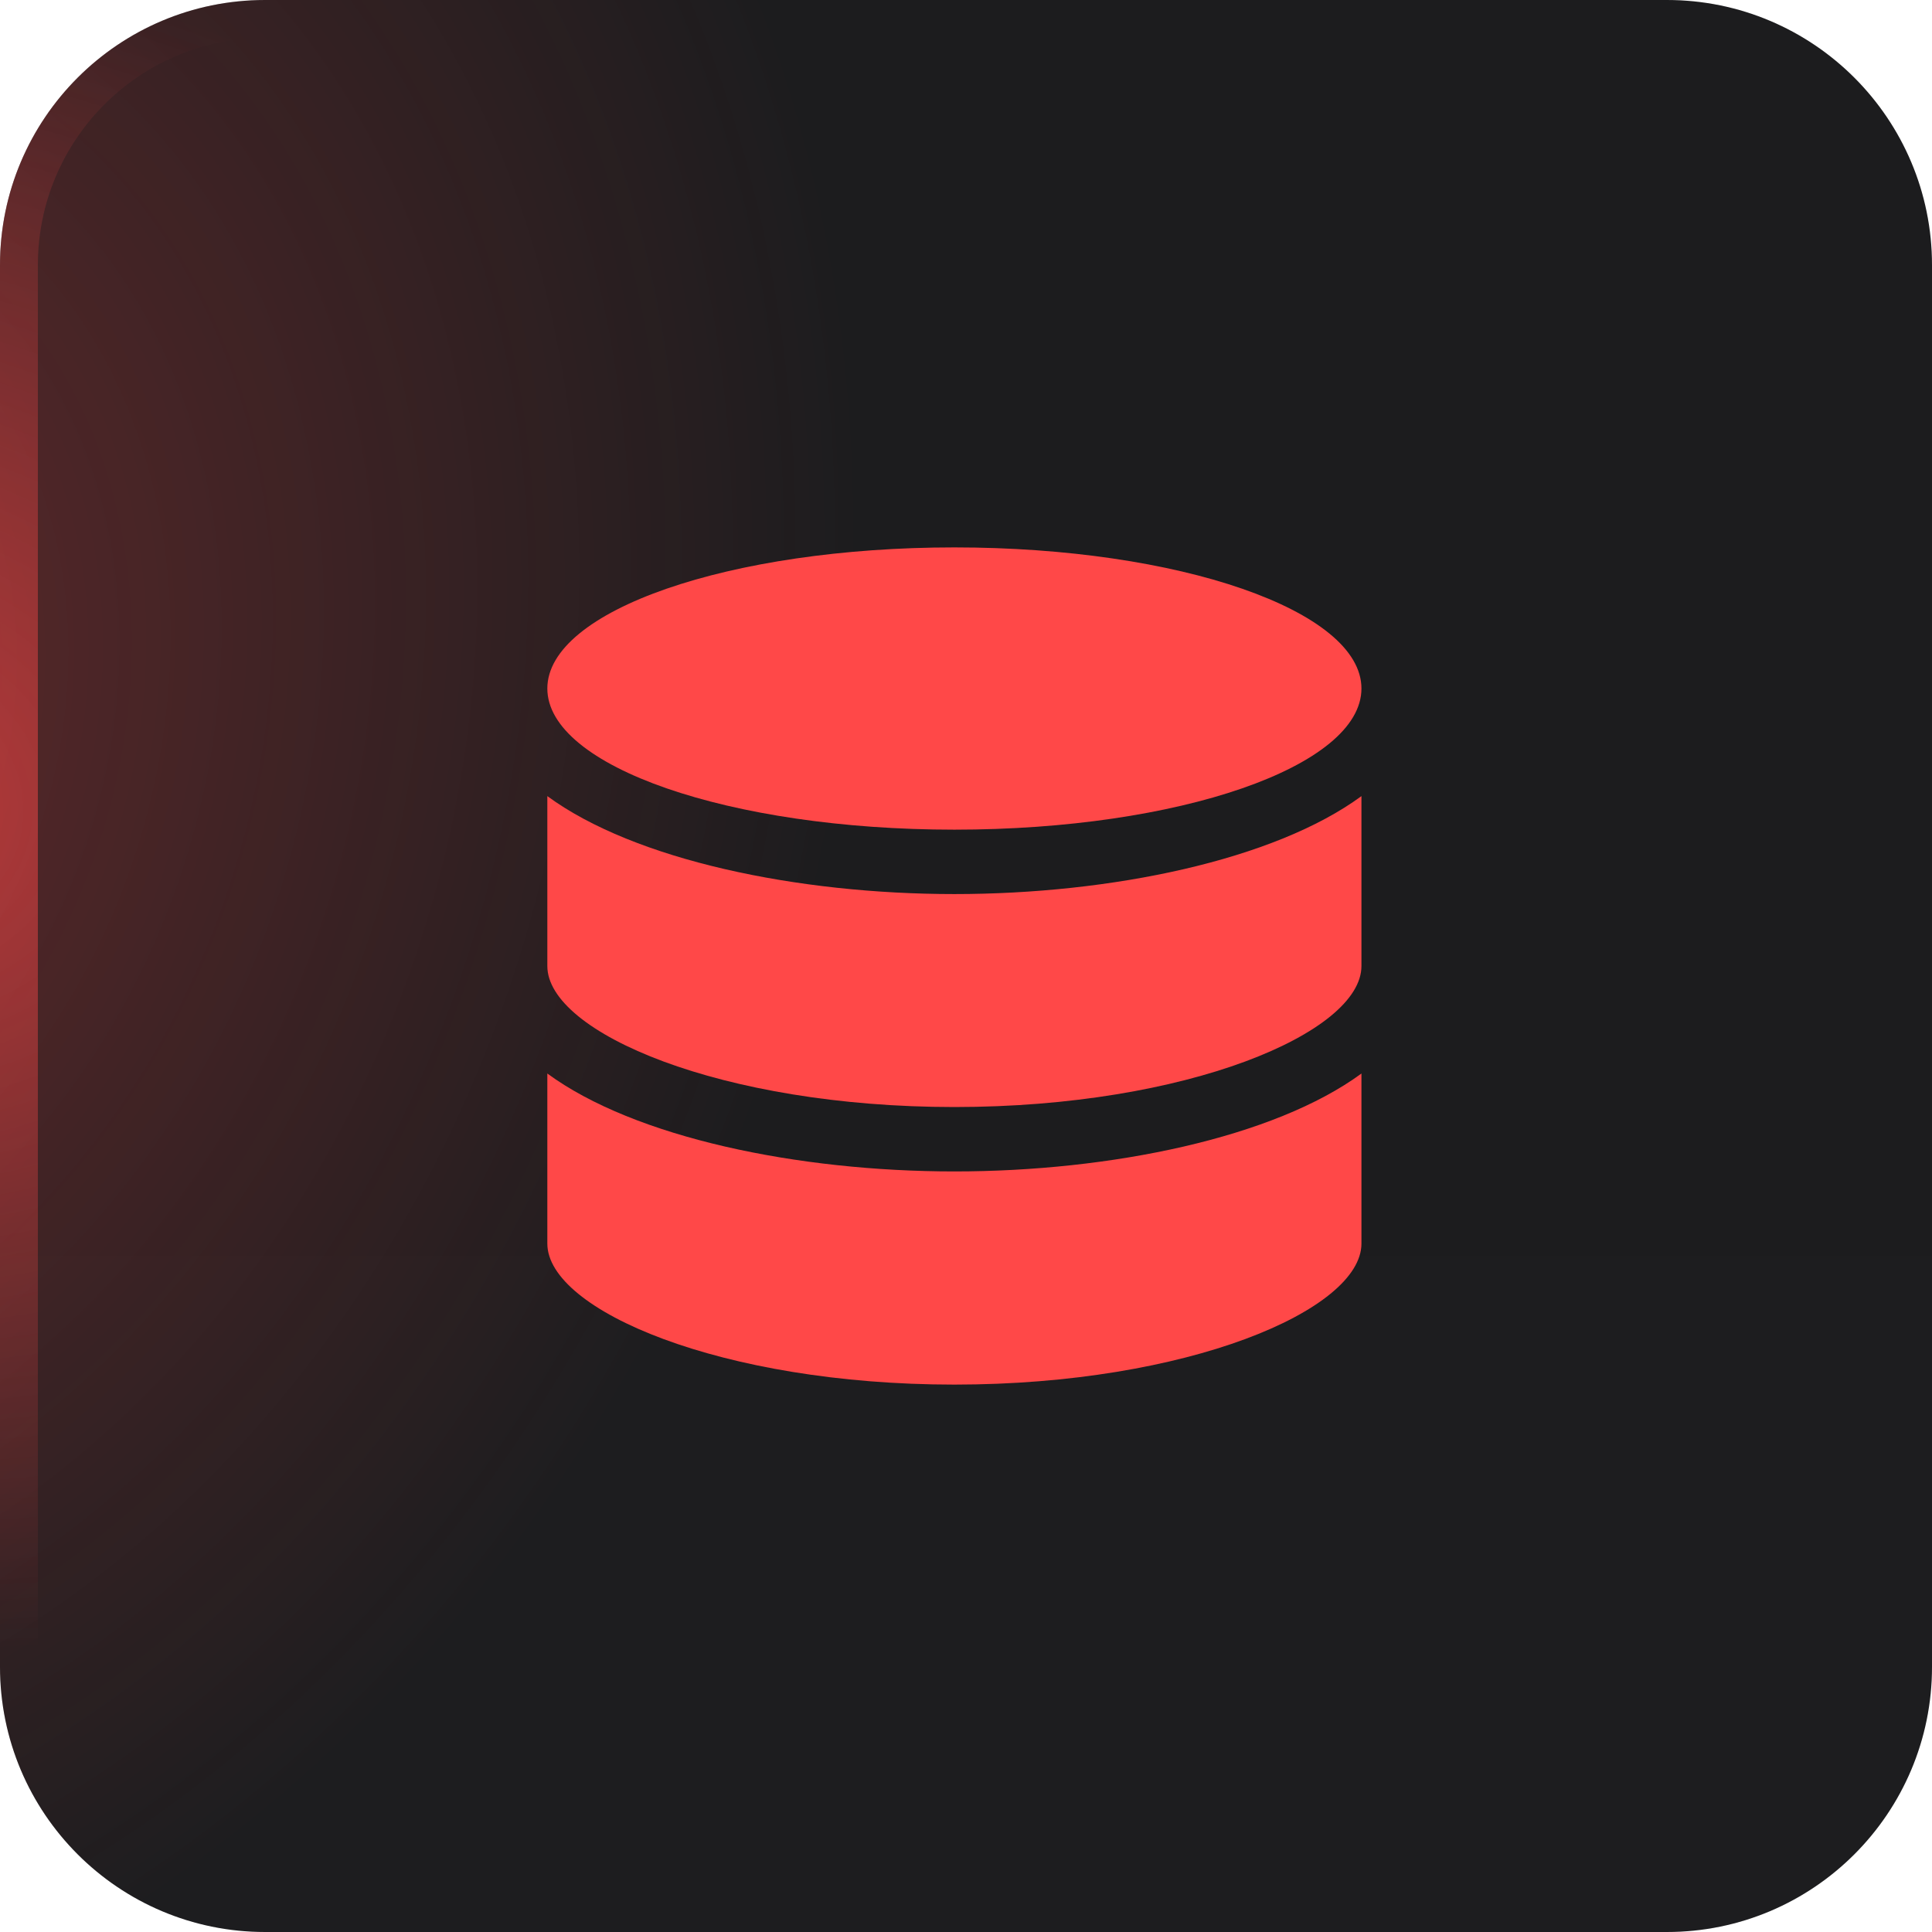
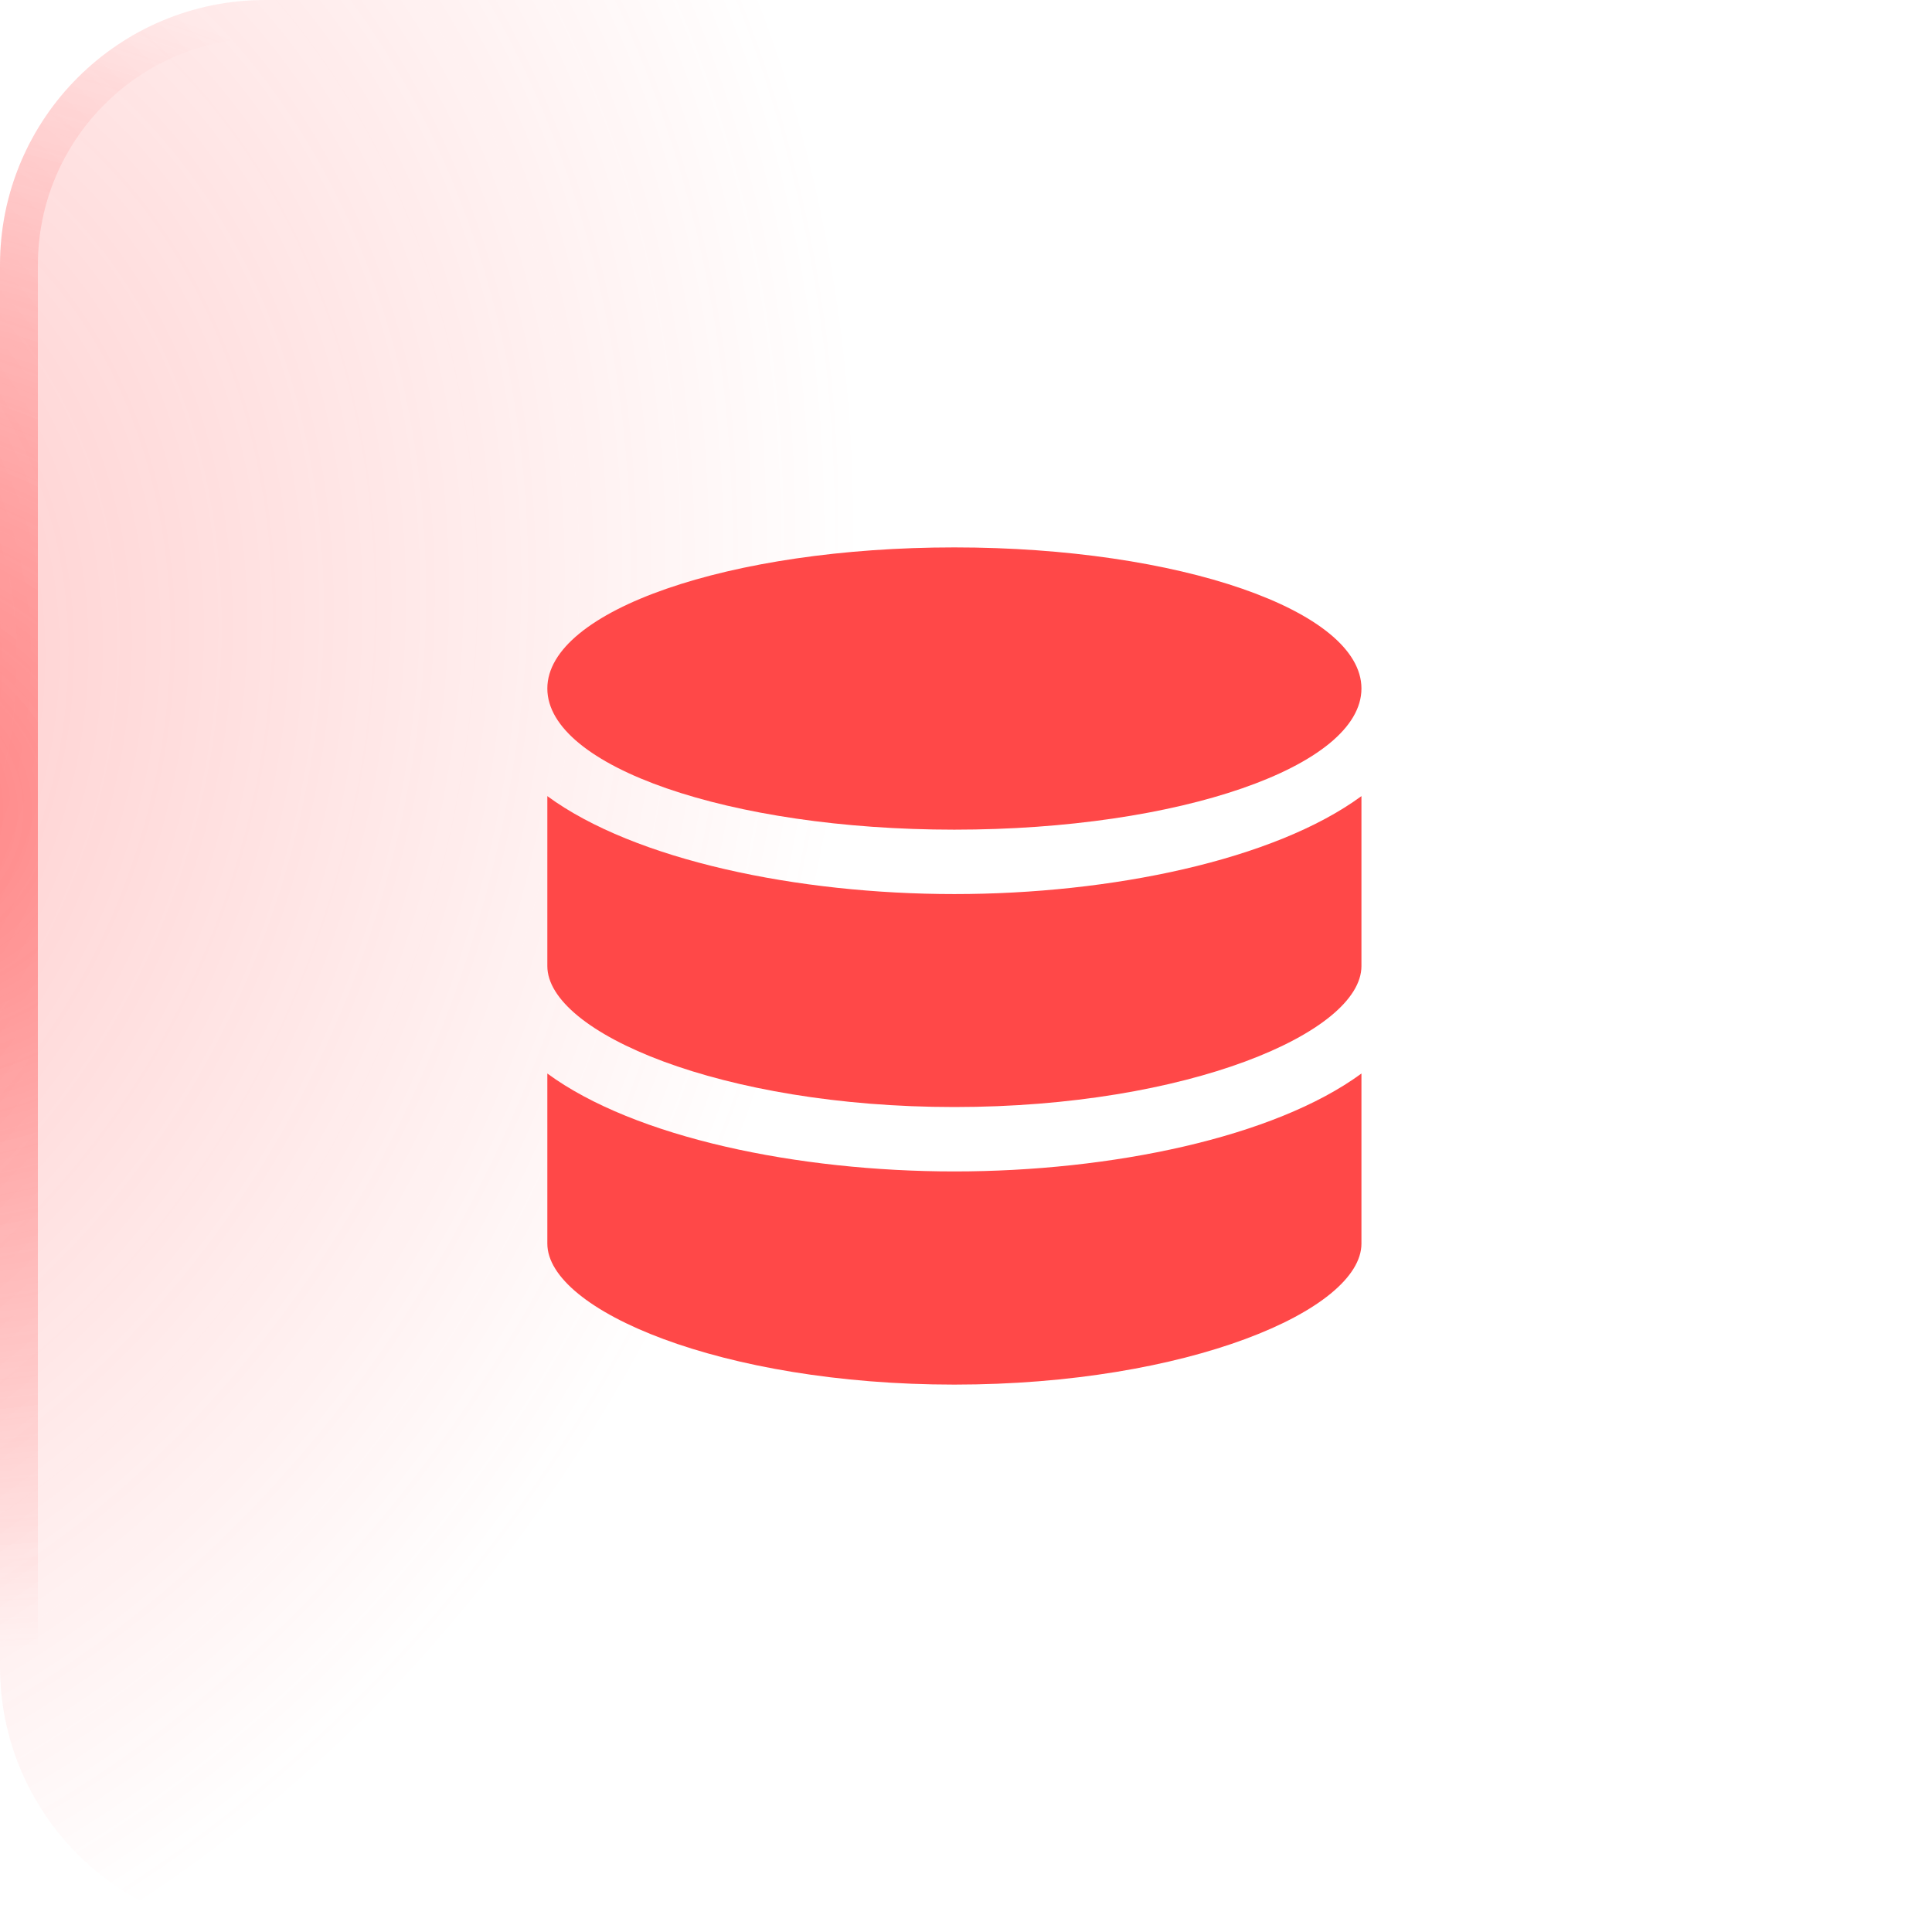
<svg xmlns="http://www.w3.org/2000/svg" width="60" height="60" viewBox="0 0 60 60" fill="none">
  <g filter="url(#filter0_i_40000410_4067)">
-     <path d="M0 8.235C0 3.687 3.687 0 8.235 0H51.765C56.313 0 60 3.687 60 8.235V51.765C60 56.313 56.313 60 51.765 60H8.235C3.687 60 0 56.313 0 51.765V8.235Z" fill="url(#paint0_linear_40000410_4067)" />
-     <path d="M0 8.235C0 3.687 3.687 0 8.235 0H51.765C56.313 0 60 3.687 60 8.235V51.765C60 56.313 56.313 60 51.765 60H8.235C3.687 60 0 56.313 0 51.765V8.235Z" fill="black" fill-opacity="0.1" />
    <path d="M0 8.235C0 3.687 3.687 0 8.235 0H51.765C56.313 0 60 3.687 60 8.235V51.765C60 56.313 56.313 60 51.765 60H8.235C3.687 60 0 56.313 0 51.765V8.235Z" fill="url(#paint1_radial_40000410_4067)" fill-opacity="0.32" />
    <path d="M8.235 0.588H51.765C55.988 0.588 59.412 4.012 59.412 8.235V51.765C59.412 55.988 55.988 59.412 51.765 59.412H8.235C4.012 59.412 0.588 55.988 0.588 51.765V8.235C0.588 4.012 4.012 0.588 8.235 0.588Z" stroke="url(#paint2_radial_40000410_4067)" stroke-opacity="0.6" stroke-width="1.176" />
    <path d="M42.281 21.382C42.281 23.804 36.62 25.766 29.639 25.766C22.658 25.766 16.998 23.804 16.998 21.382C16.998 18.962 22.658 17 29.639 17C36.62 17 42.281 18.962 42.281 21.382Z" fill="#FF4848" />
    <path d="M42.281 38.621C42.281 40.687 36.873 43 29.639 43C22.404 43 16.998 40.688 16.998 38.621V33.339C19.712 35.331 24.778 36.38 29.639 36.38C34.501 36.38 39.567 35.33 42.281 33.339V38.621Z" fill="#FF4848" />
    <path d="M29.639 34.38C22.404 34.38 16.998 32.068 16.998 30.001V24.724C19.711 26.716 24.778 27.766 29.639 27.766C34.501 27.766 39.567 26.716 42.281 24.724V30.001C42.281 32.068 36.873 34.38 29.639 34.38Z" fill="#FF4848" />
  </g>
  <defs>
    <filter id="filter0_i_40000410_4067" x="0" y="0" width="60" height="60" filterUnits="userSpaceOnUse" color-interpolation-filters="sRGB">
      <feFlood flood-opacity="0" result="BackgroundImageFix" />
      <feBlend mode="normal" in="SourceGraphic" in2="BackgroundImageFix" result="shape" />
      <feColorMatrix in="SourceAlpha" type="matrix" values="0 0 0 0 0 0 0 0 0 0 0 0 0 0 0 0 0 0 127 0" result="hardAlpha" />
      <feOffset />
      <feGaussianBlur stdDeviation="2.144" />
      <feComposite in2="hardAlpha" operator="arithmetic" k2="-1" k3="1" />
      <feColorMatrix type="matrix" values="0 0 0 0 1 0 0 0 0 1 0 0 0 0 1 0 0 0 0.1 0" />
      <feBlend mode="normal" in2="shape" result="effect1_innerShadow_40000410_4067" />
    </filter>
    <linearGradient id="paint0_linear_40000410_4067" x1="30" y1="18" x2="30" y2="60" gradientUnits="userSpaceOnUse">
      <stop stop-color="#1F1F21" />
      <stop offset="1" stop-color="#202022" />
    </linearGradient>
    <radialGradient id="paint1_radial_40000410_4067" cx="0" cy="0" r="1" gradientUnits="userSpaceOnUse" gradientTransform="translate(-10 22) rotate(17.928) scale(35.735 43.377)">
      <stop stop-color="#FF4848" />
      <stop offset="1" stop-color="#FF4848" stop-opacity="0" />
    </radialGradient>
    <radialGradient id="paint2_radial_40000410_4067" cx="0" cy="0" r="1" gradientUnits="userSpaceOnUse" gradientTransform="translate(-5.085 24.915) rotate(10.305) scale(34.109 26.288)">
      <stop stop-color="#FF4848" />
      <stop offset="1" stop-color="#FF4848" stop-opacity="0" />
    </radialGradient>
  </defs>
</svg>